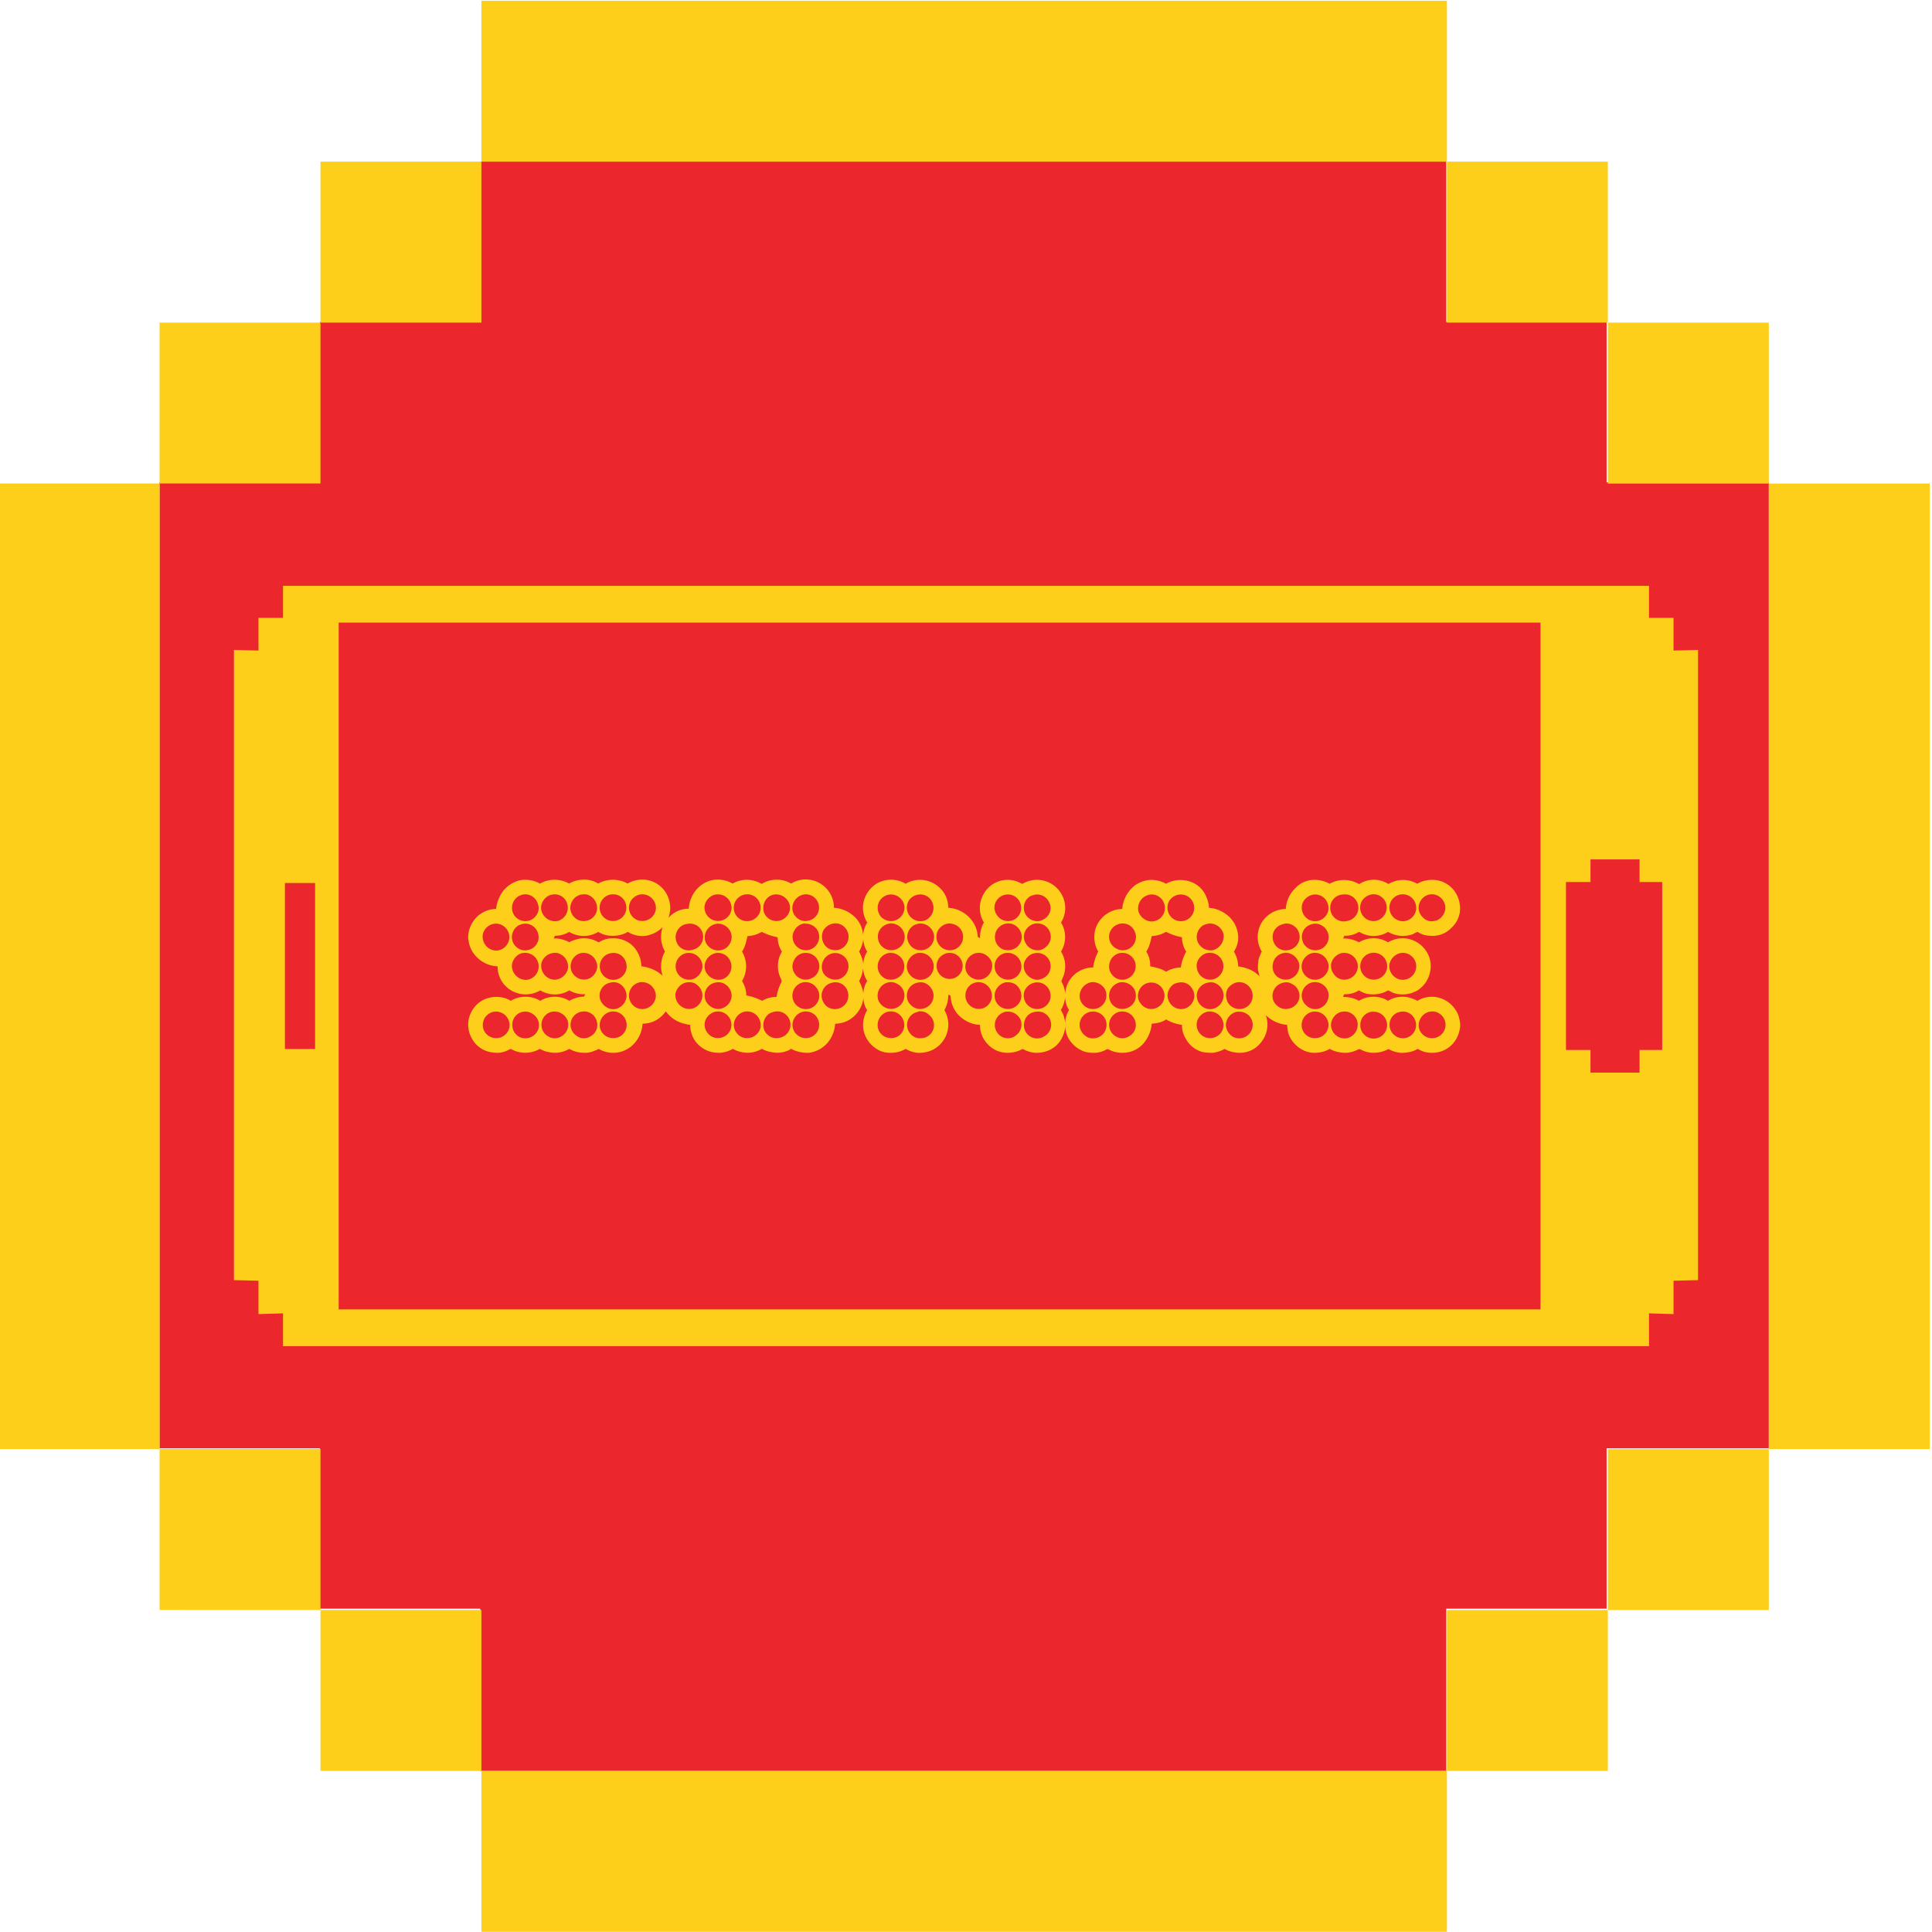
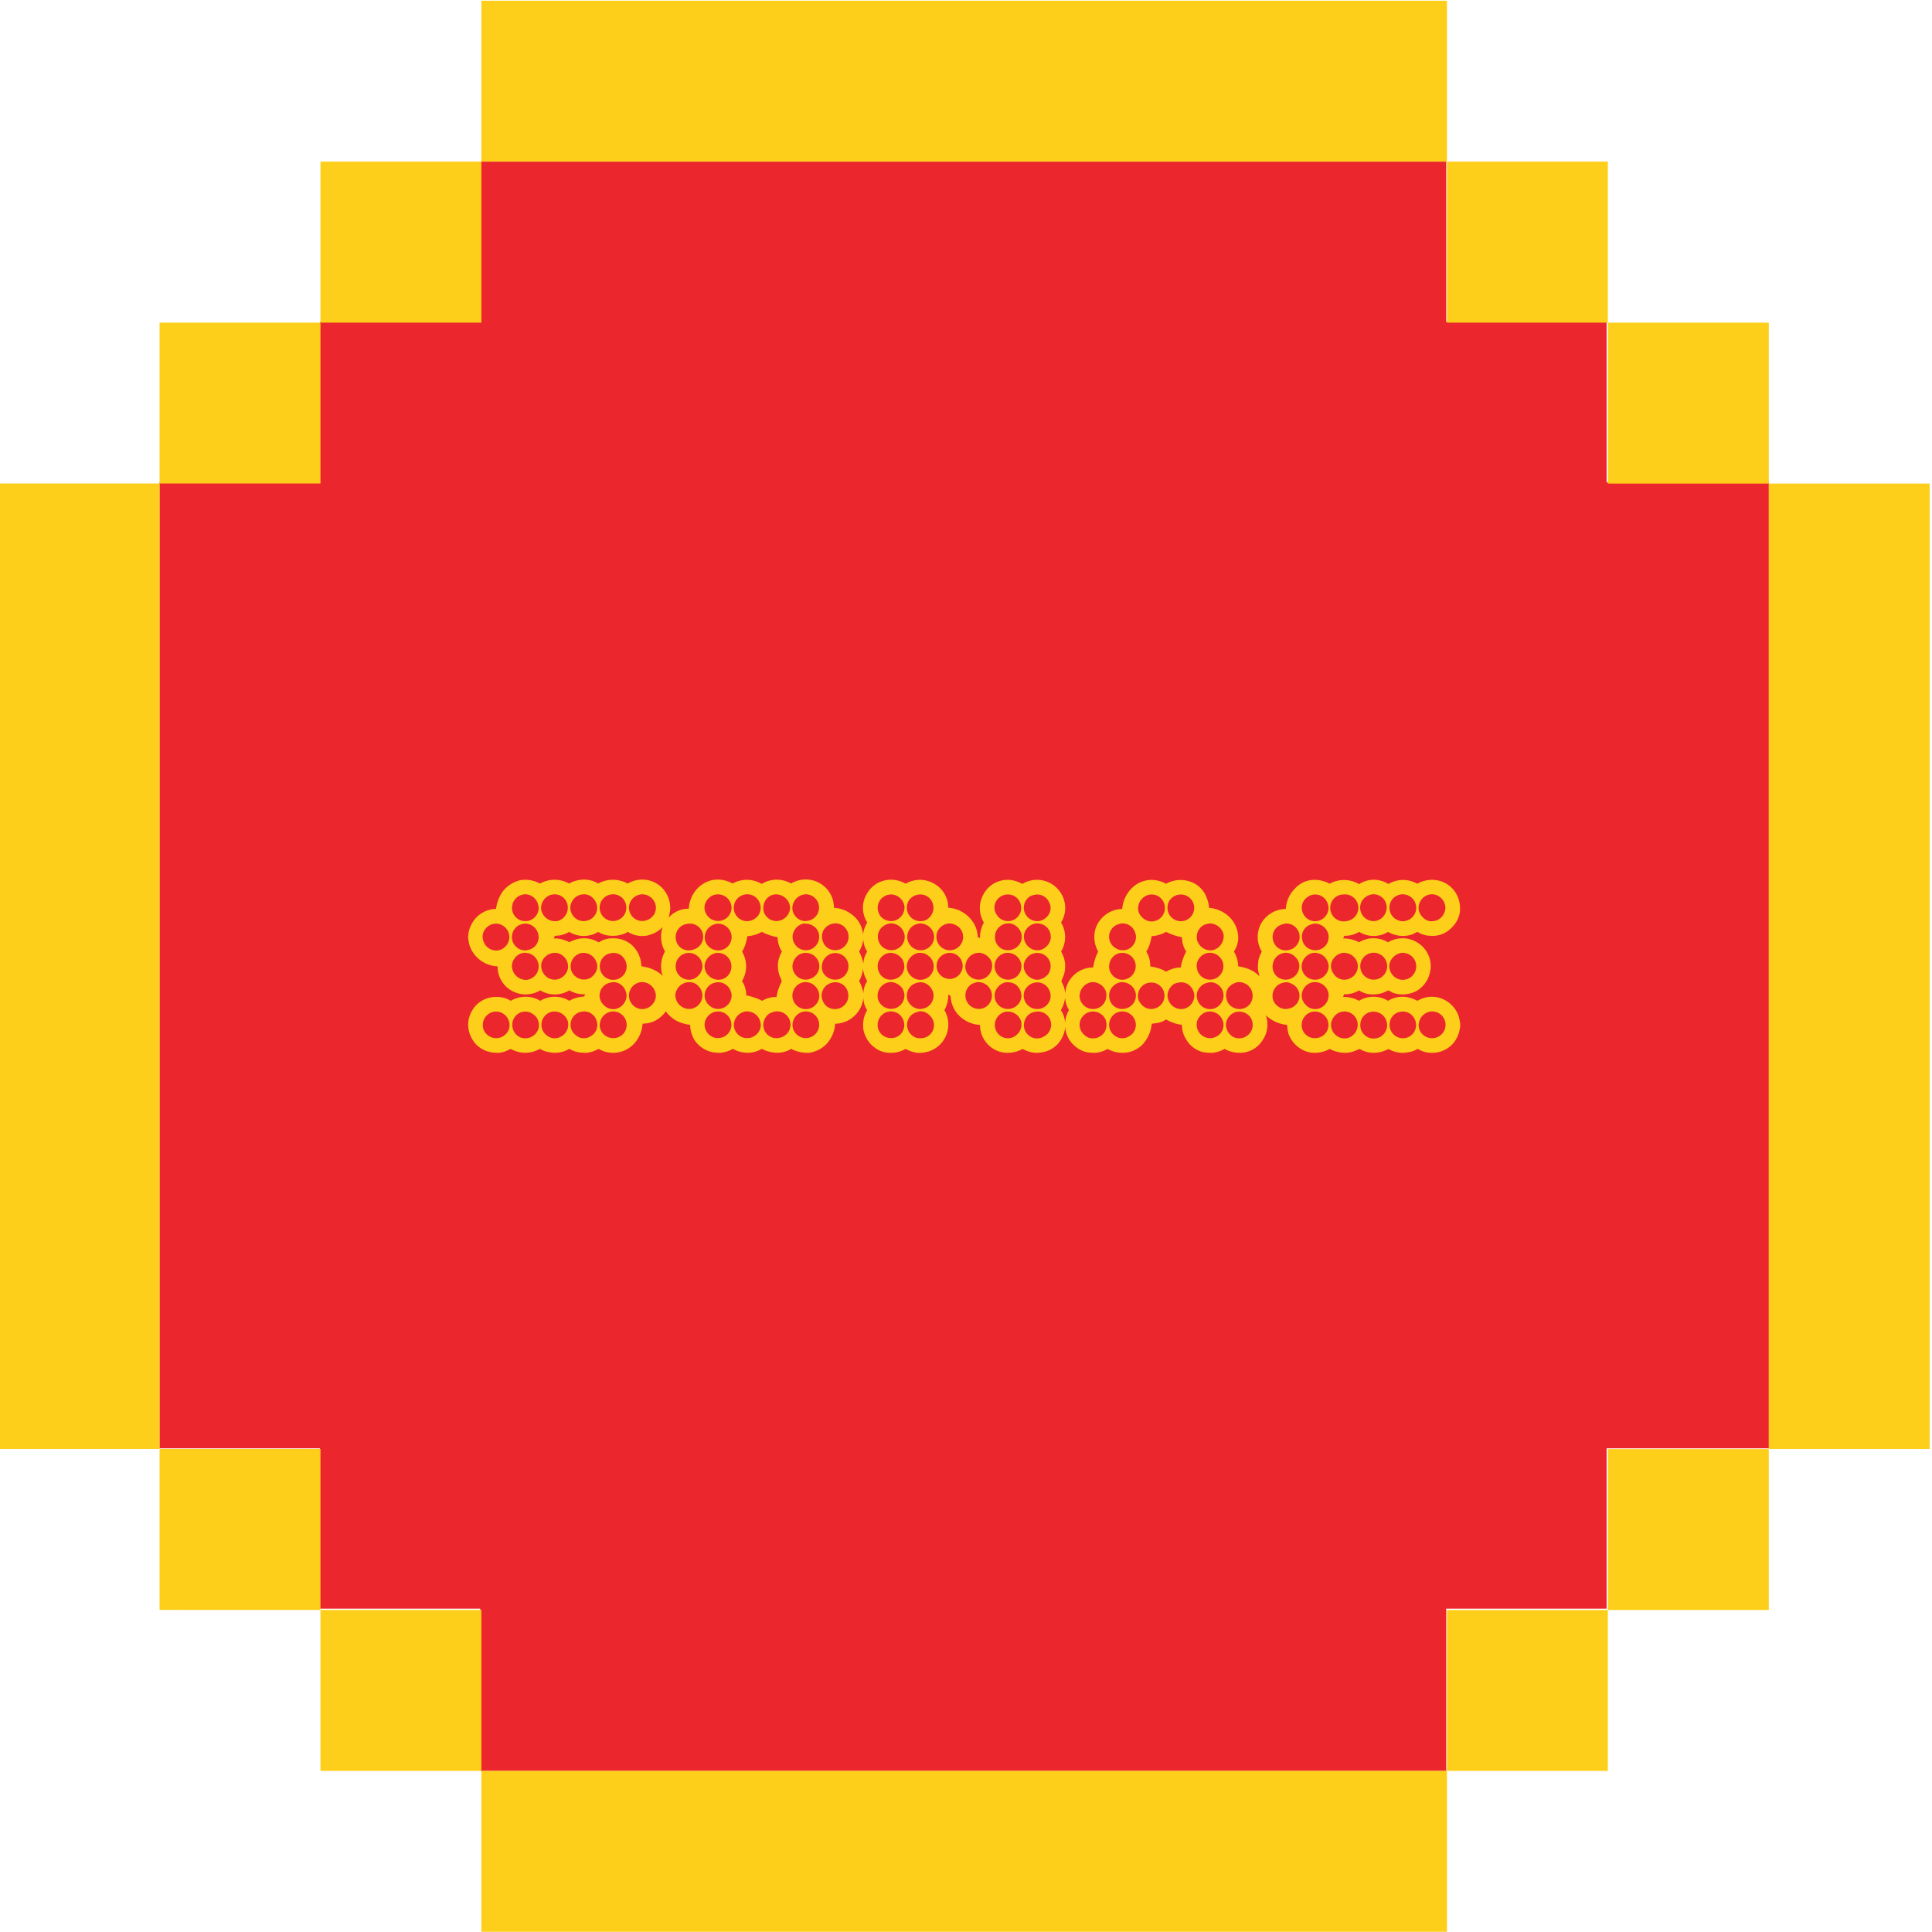
<svg xmlns="http://www.w3.org/2000/svg" viewBox="0 0 1024 1024">
  <g data-name="95">
    <path fill="#eb272d" d="M937.53 255.64L851.53 255.64 851.53 170.64 766.53 170.64 766.53 85.64 254.53 85.64 254.53 170.64 169.53 170.64 169.53 255.64 84.53 255.64 84.53 767.64 169.53 767.64 169.53 852.64 254.53 852.64 254.53 938.64 766.53 938.64 766.53 852.64 851.53 852.64 851.53 767.64 937.53 767.64 937.53 255.64z" />
    <path d="M255.15.38v85.29h511.76V.38H255.15zm511.76 85.29V171h85.29V85.67zm85.3 85.33v85.29h85.29V171zm85.29 85.29V768h85.29V256.26zm0 511.76h-85.29v85.29h85.29V768zm-85.29 85.29h-85.3v85.26h85.29v-85.29zm-85.3 85.26H255.15v85.29h511.76V938.6zm-511.76 0v-85.29h-85.29v85.29zm-85.29-85.29V768H84.57v85.29zM84.57 768V256.26H-.73V768zm0-511.76h85.29V171H84.57v85.29zM169.86 171h85.29V85.67h-85.29V171zm587.88 365.2a7.35 7.35 0 0 0-5.55 5.34 6.72 6.72 0 0 0 2.67 7.4 7.14 7.14 0 0 0 8 .21 7.08 7.08 0 0 0-5.14-12.94m-16.23.21a6.8 6.8 0 0 0-4.93 5.75 7.09 7.09 0 0 0 2.88 6.78 7 7 0 0 0 10.27-9 6.84 6.84 0 0 0-8.22-3.49m-30.2-.21c-3.9.62-6.78 5.14-5.55 8.83a7.16 7.16 0 0 0 8.42 5.14 7.37 7.37 0 0 0 5.34-8.42 7 7 0 0 0-8.22-5.55m-15.61 0a7.16 7.16 0 0 0-5.75 7.6 6.9 6.9 0 0 0 7.4 6.37 7 7 0 0 0 6.78-7.6 7.22 7.22 0 0 0-8.42-6.37m-55.88 0a7.55 7.55 0 0 0-5.14 4.52 7.11 7.11 0 0 0 9.66 8.83 6.87 6.87 0 0 0 3.9-8.22 7.35 7.35 0 0 0-8.42-5.14m-46.43 0a7.11 7.11 0 0 0-1.85 13.15 6.6 6.6 0 0 0 7-.21 6.76 6.76 0 0 0 3.29-7.6 7.19 7.19 0 0 0-8.42-5.34m-15.41 0a7.16 7.16 0 0 0-5.75 7.6A7.72 7.72 0 0 0 577 550a7.31 7.31 0 0 0 8.22-2.67 7.48 7.48 0 0 0 .62-7.19 7.3 7.3 0 0 0-7.81-3.9m-45 0a7.15 7.15 0 0 0-2.88 12.74 6.85 6.85 0 0 0 8.83-.62 7.08 7.08 0 0 0 2.05-7.6 7.46 7.46 0 0 0-8-4.52m-107.44 0a7.27 7.27 0 0 0-5.55 7 7.07 7.07 0 1 0 5.55-7m-15.2 0a10.32 10.32 0 0 0-2.67 1 7.41 7.41 0 0 0-2.67 8.63 7 7 0 0 0 8.42 4.11 7.05 7.05 0 0 0-3.08-13.76m-86.69 0a7.32 7.32 0 0 0-5.75 8.22 7 7 0 0 0 7 5.75 6.8 6.8 0 0 0 6.16-3.29 7.05 7.05 0 0 0 .21-7 7.17 7.17 0 0 0-7.6-3.7m-15.41 0a7 7 0 0 0-3.08 12.53 6.48 6.48 0 0 0 7.6.62 6.81 6.81 0 0 0 3.49-8 6.9 6.9 0 0 0-8-5.14m-15.61 0a7.07 7.07 0 0 0-2.05 13.15 6.42 6.42 0 0 0 6.37.21 7.22 7.22 0 0 0 3.9-8.42 7.5 7.5 0 0 0-8.22-4.93m-16.23.21a6.94 6.94 0 0 0-4.93 7.19 7.07 7.07 0 0 0 4.11 6.16 7.33 7.33 0 0 0 9.66-4.31 6.93 6.93 0 0 0-2.88-8 6.79 6.79 0 0 0-6-1m-14.79-.21a7.21 7.21 0 0 0-4.73 3.29 7.29 7.29 0 0 0-.62 6.16 7.18 7.18 0 0 0 13.56-.62 7.2 7.2 0 0 0-8.22-8.83m460.59 2.88a7.41 7.41 0 0 0-1.23 4.11 6.75 6.75 0 0 0 .82 3.49 7.12 7.12 0 1 0 7-10.48 6.93 6.93 0 0 0-6.57 2.88m-66.77-2.88a7.45 7.45 0 0 0-5.75 6.78 7.78 7.78 0 0 0 3.9 6.57 7.2 7.2 0 0 0 8.83-2.05 7.12 7.12 0 0 0-.21-9 7.53 7.53 0 0 0-6.78-2.26m-106.83 0a6.65 6.65 0 0 0-5.55 4.73 7 7 0 0 0 2.47 8 6.85 6.85 0 0 0 7.6.41 7 7 0 0 0-4.52-13.15m-62 0a7 7 0 0 0-5.75 8.22c.62 3.49 3.9 6.16 7.19 5.75a6.92 6.92 0 0 0 4.44-12.26 6.45 6.45 0 0 0-6-1.85m-15.61 0a7.24 7.24 0 0 0-5.75 7 6.84 6.84 0 0 0 6.57 7 6.68 6.68 0 0 0 6.57-3.29 7 7 0 0 0 .41-6.37 7.06 7.06 0 0 0-7.81-4.31m-76.22 0a7.46 7.46 0 0 0-5.75 7c0 3.9 3.49 7.4 7.4 7 4.11 0 7.6-4.11 6.78-8a7.24 7.24 0 0 0-8.42-6m-15.41 0a7.73 7.73 0 0 0-4.73 3.29 6.64 6.64 0 0 0-.82 5.55c.82 2.88 3.7 5.34 6.78 5.14a7 7 0 0 0 5.34-11.71 7.15 7.15 0 0 0-6.57-2.26m183-.82a14.07 14.07 0 0 1 2.26 7 14.47 14.47 0 0 1 2.05-7 13.73 13.73 0 0 1-2.05-6.78 16.57 16.57 0 0 1-2.26 6.78m46-14.38a7 7 0 0 0-4.93 5.14 6.37 6.37 0 0 0 1.44 6 6.78 6.78 0 0 0 8.63 1.85 7 7 0 0 0-5.03-12.98m87.52-.41a7.22 7.22 0 0 0-5.55 4.73 6.76 6.76 0 0 0 1.85 7.4 6.68 6.68 0 0 0 7.4 1.64 7.46 7.46 0 0 0 4.52-8 7.32 7.32 0 0 0-8.22-5.75m-15.61.21a7.16 7.16 0 0 0-5.75 8.22c.62 3.7 4.73 6.57 8.42 5.55a6.91 6.91 0 0 0 1.64-13.15 5.3 5.3 0 0 0-4.31-.62m-24.45-.21a8.47 8.47 0 0 0-4.93 3.08 7.11 7.11 0 0 0-.82 5.75 6.49 6.49 0 0 0 3.9 4.73 7.09 7.09 0 0 0 8.83-2.47 7.49 7.49 0 0 0 .62-6.57 7.19 7.19 0 0 0-7.6-4.52m-15.61.21c-3.9.62-6.78 4.73-5.75 8.42a7.08 7.08 0 0 0 8 5.55 7.4 7.4 0 0 0 6-6.57 7.12 7.12 0 0 0-3.7-6.78 5.9 5.9 0 0 0-4.52-.62m-15.61 0a9.26 9.26 0 0 0-2.26.62c-2.67 1.64-4.31 5.14-3.29 8a7.19 7.19 0 0 0 7.81 5.34 7.1 7.1 0 0 0 5.75-4.93c1-2.67-.21-5.75-2.26-7.6a6.54 6.54 0 0 0-5.75-1.44m-30.82-.21a7.75 7.75 0 0 0-5.34 4.11 7.48 7.48 0 0 0 .62 7.19 7 7 0 0 0 8 2.47 7 7 0 0 0 1.44-12.74 7.64 7.64 0 0 0-4.73-1m-15.61 0a7.52 7.52 0 0 0-6 7.6 7.1 7.1 0 0 0 14.18-.62c.21-4.31-4.11-7.6-8.22-7m-29.79.21a7.51 7.51 0 0 0-5.34 4.31 7.16 7.16 0 0 0 12.74 6.37 6.83 6.83 0 0 0 .41-6.57 6.93 6.93 0 0 0-7.81-4.11m-15.2-.21c-3.49.62-6.37 4.11-6 7.6a7 7 0 0 0 6.78 6.57 7.21 7.21 0 0 0 7.4-6.57 7.72 7.72 0 0 0-3.29-6.57 8.27 8.27 0 0 0-4.93-1m-15.61 0a10.32 10.32 0 0 0-2.67 1 7.16 7.16 0 0 0 5.55 12.94 7.06 7.06 0 0 0 5.14-8.42 7.25 7.25 0 0 0-8-5.55m-31.23.21a7 7 0 0 0-5.55 8.22c.62 3.7 4.73 6.57 8.42 5.55a7 7 0 0 0 5.55-7.81 7.7 7.7 0 0 0-4.11-5.55 6.31 6.31 0 0 0-4.31-.41m-15.2-.21a7.29 7.29 0 0 0-5.55 9.66 7.34 7.34 0 0 0 8.22 4.31 7.1 7.1 0 0 0 5.55-7.4 6.89 6.89 0 0 0-3.9-5.75 6.33 6.33 0 0 0-4.31-.82m-29.79.21a6.82 6.82 0 0 0-5.35 4.28c-1.23 2.67-.21 6 1.85 8a7.12 7.12 0 0 0 11.5-7.4 6.77 6.77 0 0 0-8-4.93m-15.2-.21a7.27 7.27 0 0 0-6.16 7 7.11 7.11 0 0 0 4.52 6.78 7 7 0 0 0 8.22-2.26 6.84 6.84 0 0 0-.21-8.83 7.07 7.07 0 0 0-6.37-2.67m-47 .21a7 7 0 0 0-5.55 8.22c.82 3.7 4.73 6.57 8.63 5.55a7.22 7.22 0 0 0 5.55-6.78 7.43 7.43 0 0 0-3.49-6.16 6.61 6.61 0 0 0-5.14-.82m-18.49 1.44a7.89 7.89 0 0 0-2.67 4.52 7.36 7.36 0 0 0 4.93 7.6 6.79 6.79 0 0 0 7-1.44 7.15 7.15 0 0 0 2.26-6.57 7.69 7.69 0 0 0-3.9-5.14 7.29 7.29 0 0 0-7.6 1m-21.16-1.64a7.18 7.18 0 0 0-.21 14.18 7.16 7.16 0 0 0 7-3.08 6.49 6.49 0 0 0 .82-6.37 7.35 7.35 0 0 0-7.6-4.73m-15.82.21a7 7 0 0 0-5.81 8.22c.82 3.7 4.73 6.57 8.42 5.75a7.43 7.43 0 0 0 5.75-6.57 7.5 7.5 0 0 0-3.7-6.78 6.29 6.29 0 0 0-4.73-.62m133.74-7.6a15.38 15.38 0 0 1-2.05 6.78 19.24 19.24 0 0 1 2.26 6.57 13 13 0 0 1 2.05-6.57 15.62 15.62 0 0 1-2.26-6.78m284.74-8a7.71 7.71 0 0 0-5.75 6.16 7.35 7.35 0 0 0 5.55 7.81 7.15 7.15 0 1 0 .21-14m-18.28 1.23a7.2 7.2 0 0 0-2.88 5.75 7.13 7.13 0 1 0 2.88-5.75m-12.74-1.23a7.6 7.6 0 0 0-5.55 5.55 7 7 0 0 0 1.23 5.34 6.65 6.65 0 0 0 7.81 2.88 7.09 7.09 0 0 0 4.93-8.22 7.33 7.33 0 0 0-8.42-5.55m-15.61 0a7.48 7.48 0 0 0-5.55 6.16 7.08 7.08 0 0 0 12.53 5.34 6.56 6.56 0 0 0 1-7.4 7.31 7.31 0 0 0-8-4.11m-15.2 0a7 7 0 0 0-5.55 5.34 7 7 0 0 0 2.47 7.4 7.24 7.24 0 0 0 11.3-7.4c-1-3.49-4.73-6.16-8.22-5.34m-40.47 0c-3.7.82-6.37 4.73-5.34 8.42a7 7 0 0 0 8.22 5.55 7.12 7.12 0 0 0 5.55-8.63 7.19 7.19 0 0 0-8.42-5.34m-46.22 0a7 7 0 0 0-5.55 5.55 6.58 6.58 0 0 0 1.23 5.75 6.82 6.82 0 0 0 7.81 2.47 7.27 7.27 0 0 0 4.73-8.22 7.12 7.12 0 0 0-8.22-5.55m-44.58 0a6.87 6.87 0 0 0-5.14 3.08 6.48 6.48 0 0 0-1 5.75 7.73 7.73 0 0 0 6.57 5.34 7.89 7.89 0 0 0 6.16-3.08 7.39 7.39 0 0 0 .82-6.57 7 7 0 0 0-7.4-4.52m-16.23 0a7.13 7.13 0 1 0 7 11.5 7 7 0 0 0 1-7.19 7.32 7.32 0 0 0-8-4.31m-15.41 0a7.23 7.23 0 0 0-5.34 4.93 6.63 6.63 0 0 0 .82 6.16 7.22 7.22 0 0 0 8 2.67 7.41 7.41 0 0 0 4.73-9c-1.23-3.29-4.93-5.55-8.22-4.73m-15.41 0a8.08 8.08 0 0 0-3.49 1.85 6.91 6.91 0 1 0 3.49-1.85m-15.82 0a7.68 7.68 0 0 0-5.34 5.55 6.88 6.88 0 0 0 1.64 6.16 7.09 7.09 0 0 0 12.12-6.78 7.32 7.32 0 0 0-8.42-4.93m-15.41 0a7.23 7.23 0 0 0-1.44 13.56 7.54 7.54 0 0 0 8.63-2.26 7.13 7.13 0 0 0 .82-7 7.32 7.32 0 0 0-8-4.31m-28.76 0a7.3 7.3 0 0 0-5.55 10.68 7.5 7.5 0 0 0 8.42 3.08 7.27 7.27 0 0 0 4.73-8.22 7.13 7.13 0 0 0-7.6-5.55m-16.23 0a6.8 6.8 0 0 0-4.93 3.9 6.62 6.62 0 0 0 .41 7 6.86 6.86 0 0 0 8.83 2.47 7 7 0 0 0 3.9-8.42 7.21 7.21 0 0 0-8.22-4.93m-46.43 0a7.5 7.5 0 0 0-5.75 5.75 6.66 6.66 0 0 0 1.64 5.75 7.25 7.25 0 0 0 8.42 2.05 7.14 7.14 0 0 0 3.7-8.63 7.06 7.06 0 0 0-8-4.93m-21.16 8a6.94 6.94 0 0 0 1.85 3.9 7.14 7.14 0 0 0 7.4 1.85c3.29-1.23 5.55-4.93 4.73-8.22a7.29 7.29 0 0 0-8.22-5.55 7.11 7.11 0 0 0-5.75 8m-33.9-8a7 7 0 0 0-6.37 7 7.12 7.12 0 0 0 14.18 1 7.46 7.46 0 0 0-2.88-6.78 6.89 6.89 0 0 0-4.93-1.23m-16.23 0a7.14 7.14 0 0 0-5.34 5.14 6.85 6.85 0 0 0 2.47 7.4 7 7 0 0 0 7.4.82c3.08-1.64 4.93-5.55 3.49-8.63a7.24 7.24 0 0 0-8-4.73m-21 4.93a7.46 7.46 0 0 0 4.73 8.83 6.88 6.88 0 0 0 6.78-1.44 7.1 7.1 0 0 0 2.47-4.31 7.44 7.44 0 0 0-5.55-8 7.53 7.53 0 0 0-8.42 4.93m-10.27-4.93c-3.49.82-6.16 4.73-5.34 8.22a7.52 7.52 0 0 0 7.6 6 7.19 7.19 0 1 0-2.26-14.18m178.52-.82a19.24 19.24 0 0 1 2.26 6.57 13 13 0 0 1 2.05-6.57 12.42 12.42 0 0 1-2.05-6.57 17.86 17.86 0 0 1-2.26 6.57m155.11-8.22c-.62 2.88-1.23 5.75-2.88 8.22a13.53 13.53 0 0 1 2.05 7.81c3.08.62 6 1.23 8.42 2.88a15.57 15.57 0 0 1 7.81-2.26 25.62 25.62 0 0 1 2.88-8.42 14.3 14.3 0 0 1-2.26-7.6 31.44 31.44 0 0 1-8.42-2.88 16.38 16.38 0 0 1-7.6 2.26m-214.27 0c-.62 2.88-1.23 5.75-2.88 8.22a15.2 15.2 0 0 1 0 15.61 14.3 14.3 0 0 1 2.26 7.6 31.44 31.44 0 0 1 8.42 2.88 14.1 14.1 0 0 1 7.6-2.05 26.31 26.31 0 0 1 2.67-8c.21-.41-.21-1-.21-1.44a14.77 14.77 0 0 1 .41-14.59 14.3 14.3 0 0 1-2.26-7.6 31.44 31.44 0 0 1-8.42-2.88 16.38 16.38 0 0 1-7.6 2.26m-52.59-.41a14.38 14.38 0 0 1-10.48-1.64c-.41-.41-.82 0-1 .21a16 16 0 0 1-8.22 1.64 13.12 13.12 0 0 1-6.78-2.05 14.83 14.83 0 0 1-15.41 0 14.1 14.1 0 0 1-7.6 2.05 10 10 0 0 1-.62 1.44 14.58 14.58 0 0 1 6 1 11 11 0 0 1 2.26 1 17.31 17.31 0 0 1 2.88-1.23 14.69 14.69 0 0 1 12.12 1c.21 0 .62.41.82.21a12.74 12.74 0 0 1 7.19-2.05 14.69 14.69 0 0 1 9.86 3.29 15.62 15.62 0 0 1 5.34 11.5c4.11.62 8.22 2.05 11.3 5.14a15.92 15.92 0 0 1 1.23-12.94 15.84 15.84 0 0 1-1.23-12.94 15.68 15.68 0 0 1-7.6 4.31m353.15-6.16a11.78 11.78 0 0 0-2.88.82 6.78 6.78 0 0 0-3.49 8.42c.82 3.29 4.73 5.55 8.22 4.73a7 7 0 0 0 5.55-7.6 7.32 7.32 0 0 0-7.4-6.37m-15.61 0a13.29 13.29 0 0 0-2.67.82 6.88 6.88 0 0 0-3.49 8.83 6.81 6.81 0 0 0 8.22 4.31 7.09 7.09 0 0 0-2.05-14m-40.27 0a10.15 10.15 0 0 0-3.29 1 7.33 7.33 0 0 0-3.08 8 7.43 7.43 0 0 0 8.22 5.14 7.66 7.66 0 0 0 5.75-8.42 7.55 7.55 0 0 0-7.6-5.75m-47.46.21a7 7 0 0 0-5.55 7.81 7.11 7.11 0 0 0 3.9 5.34 6.82 6.82 0 0 0 7.81-.82 7.23 7.23 0 0 0 2.47-6 10.17 10.17 0 0 0-.82-2.67 6.91 6.91 0 0 0-7.81-3.7m-44.17-.21a7.28 7.28 0 0 0-5.14 2.88 6.66 6.66 0 0 0-.82 7 7.19 7.19 0 0 0 7.6 4.31c3.49-.62 6.37-4.11 6-7.6a7.11 7.11 0 0 0-7.6-6.57m-15.41 0a7.13 7.13 0 0 0-6.57 7 7 7 0 0 0 3.9 6.57 7.51 7.51 0 0 0 6 0 6.94 6.94 0 0 0 4.31-6.78c-.21-3.9-3.9-7.19-7.6-6.78m-31 0a7.51 7.51 0 0 0-5.55 3.29 7.16 7.16 0 0 0-.41 6.78 7.06 7.06 0 1 0 11.09-8.22 7.89 7.89 0 0 0-5.14-1.85m-15.41 0a11.78 11.78 0 0 0-2.88.82 7.11 7.11 0 1 0 10.27 4.73 7.47 7.47 0 0 0-7.4-5.55m-15.61 0a7.43 7.43 0 0 0-6 4.11 7.14 7.14 0 0 0 10.27 9 7 7 0 0 0 3.29-6.78 7.38 7.38 0 0 0-7.6-6.37m-29.58 0a7.76 7.76 0 0 0-5.75 3.49 7.41 7.41 0 0 0-.21 6.57 6.34 6.34 0 0 0 3.9 3.7 7 7 0 0 0 8-2.26 7.1 7.1 0 0 0 0-8.83 6.84 6.84 0 0 0-6-2.67m-15.61 0a7.08 7.08 0 0 0-5.55 3.7 6.59 6.59 0 0 0-.41 6.16 7 7 0 0 0 8.42 4.11 7.15 7.15 0 0 0 4.92-8.48c-.62-3.29-4.11-5.55-7.4-5.34m-46.43 0a9.26 9.26 0 0 0-2.26.62 7.31 7.31 0 0 0-4.31 7.81 7.22 7.22 0 0 0 6.57 5.75 7 7 0 0 0 6.37-3.08 7 7 0 0 0 .82-6.37 7.36 7.36 0 0 0-7.19-4.73m-16.23.21c-3.7.41-6.37 4.31-5.75 8a7.64 7.64 0 0 0 1.85 3.9 7.06 7.06 0 0 0 7.4 1.64 7 7 0 0 0-3.49-13.56m-85.95-.19a8.8 8.8 0 0 0-3.29 1 7.22 7.22 0 0 0-3.08 8.22c1 3.29 4.73 5.75 8.22 4.73a6.87 6.87 0 0 0 5.55-7.81 7.15 7.15 0 0 0-7.4-6.16m-15.41 0a7.3 7.3 0 0 0-5.55 3.08 6.55 6.55 0 0 0-.82 6.16 7.13 7.13 0 0 0 8 4.93 7.32 7.32 0 0 0 5.75-7.4 7.24 7.24 0 0 0-7.4-6.78m490.17-11.71a6.84 6.84 0 0 0 1.23 8.22 6.43 6.43 0 0 0 4.52 2.26 13.87 13.87 0 0 0 2.88-.41 7.62 7.62 0 0 0 4.73-6.78 7.46 7.46 0 0 0-5.75-7 7 7 0 0 0-7.6 3.7m-10.48-3.7a7 7 0 0 0-5.75 5.75 7.36 7.36 0 0 0 2.05 6.37 7.61 7.61 0 0 0 5.34 2.05 10.83 10.83 0 0 0 2.47-.62 7.14 7.14 0 0 0-4.11-13.56m-15.41 0a7.63 7.63 0 0 0-4.93 3.29 7.12 7.12 0 0 0 7.4 10.68 7.23 7.23 0 0 0 5.55-6 6.9 6.9 0 0 0-3.49-7.19 6.68 6.68 0 0 0-4.52-.82m-15.2 0a10.83 10.83 0 0 0-2.47.62 7.17 7.17 0 0 0 4.8 13.45 7.08 7.08 0 0 0-2.26-14m-15.41 0a7.46 7.46 0 0 0-3.49 1.44 6.78 6.78 0 0 0-2.26 8.42 7 7 0 0 0 8 4.11c3.7-.82 6.37-4.73 5.34-8.42a7 7 0 0 0-7.6-5.55m-71.29 0a7.53 7.53 0 0 0-5.14 3.08 7.34 7.34 0 0 0-.21 7.4 7.08 7.08 0 1 0 5.32-10.45m-15.61 0a7.49 7.49 0 0 0-5.34 3.9 7.38 7.38 0 0 0-.62 5.14c1 3.08 4.31 5.55 7.6 5.14a7.12 7.12 0 0 0 5.75-10.07 6.92 6.92 0 0 0-7.4-4.11m-60.6 0a13.29 13.29 0 0 0-2.67.82 7.14 7.14 0 0 0 4.93 13.15 7.73 7.73 0 0 0 4.73-3.29 6.41 6.41 0 0 0 .41-6.37 7 7 0 0 0-7.4-4.31m-15.61 0a7.21 7.21 0 0 0-5.75 4.73 6.58 6.58 0 0 0 .62 5.55 7.07 7.07 0 0 0 8.22 3.49 7 7 0 0 0 4.73-8.63 7 7 0 0 0-7.81-5.14m-46.43 0a7.39 7.39 0 0 0-4.73 2.67 7.2 7.2 0 0 0 7.19 11.3c3.7-.62 6.37-4.93 5.34-8.63a6.89 6.89 0 0 0-7.81-5.34m-15.2 0a5.83 5.83 0 0 0-2.67.82 7 7 0 0 0-3.08 9c1 2.88 4.52 4.73 7.81 4.11a7.28 7.28 0 0 0 5.75-8 7.35 7.35 0 0 0-7.81-6m-45.4 0a7.38 7.38 0 0 0-6.16 7.6c.21 3.9 4.11 7.19 8 6.37a7 7 0 0 0-1.85-14m-15.41 0a6.67 6.67 0 0 0-4.52 2.47 7.66 7.66 0 0 0-1.23 7.19 7.08 7.08 0 0 0 8 4.31 7.45 7.45 0 0 0 5.75-6.16 6.91 6.91 0 0 0-2.26-5.75 7.42 7.42 0 0 0-5.75-2.05m-16.64.21a7.13 7.13 0 0 0 .21 13.76 7.32 7.32 0 0 0 8-3.49 7 7 0 0 0-.21-7.19 7 7 0 0 0-8-3.08m-14.38-.21c-3.9.41-7 4.52-6.16 8.22a7.16 7.16 0 0 0 8.22 5.75 7.08 7.08 0 0 0 6-7.19 7.25 7.25 0 0 0-8-6.78m-40.27 0a7.18 7.18 0 0 0-2.67 1 7 7 0 0 0-3.08 8.22 7 7 0 0 0 8 4.73 7.43 7.43 0 0 0 5.14-3.7 7 7 0 0 0 0-6.37 7.33 7.33 0 0 0-7.4-3.9m-15.41 0a7.08 7.08 0 1 0 7.81 5.75 7 7 0 0 0-7.81-5.75m-15.41 0a7 7 0 0 0-5.55 3.9 6.76 6.76 0 0 0-.21 6 7 7 0 0 0 8.63 3.9 6.91 6.91 0 0 0 4.73-8.42c-.82-3.29-4.11-6-7.6-5.34m-15.61 0c-4.11.41-7.19 4.93-6 8.83a7.43 7.43 0 0 0 8.83 5.14 7.32 7.32 0 0 0 4.93-8.42 6.92 6.92 0 0 0-7.81-5.55m-16.43.21a6.93 6.93 0 0 0-4.11 3.08 7.24 7.24 0 0 0 0 7.6 7.11 7.11 0 0 0 8.22 2.88c3.29-1 5.75-4.93 4.52-8.42-.82-3.7-4.93-6.37-8.63-5.14m9.66-6a15.82 15.82 0 0 1 15.41 0c4.73-2.67 10.89-2.88 15.41 0a16.21 16.21 0 0 1 15.61 0 15.57 15.57 0 0 1 10.48-1.85 14.5 14.5 0 0 1 9 5.55 15.58 15.58 0 0 1 3.08 10.27 29.09 29.09 0 0 1-.82 4.11 14 14 0 0 1 10.68-4.73 17 17 0 0 1 4.73-10.89 15.43 15.43 0 0 1 7.81-4.31 15.93 15.93 0 0 1 10.68 1.85 15.3 15.3 0 0 1 15.41.21 15.21 15.21 0 0 1 15.61-.21A14.94 14.94 0 0 1 442 481.14a17.53 17.53 0 0 1 11.3 5.14 14.21 14.21 0 0 1 4.11 9.24 15.71 15.71 0 0 1 2.26-6.57 14.58 14.58 0 0 1-2.05-10.48 15.79 15.79 0 0 1 6.57-9.86 15.12 15.12 0 0 1 15.81-.21 15 15 0 0 1 16.43.82 14.43 14.43 0 0 1 6.16 11.92 16.79 16.79 0 0 1 12.53 6.78 14.73 14.73 0 0 1 3.08 8.63c.41.21.82.62 1.23.62a16.28 16.28 0 0 1 2.05-8.22 14.77 14.77 0 0 1-.41-14.59 14.52 14.52 0 0 1 19.31-6.57c.62.21 1 .62 1.64.62A14.94 14.94 0 0 1 563.6 476a14.48 14.48 0 0 1-1.23 12.94 14.83 14.83 0 0 1 0 15.41 15 15 0 0 1 1.44 12.53l-1.24 3.12a3.47 3.47 0 0 0 .41 1 15.24 15.24 0 0 1 1.64 5.75 14.47 14.47 0 0 1 3.49-8.83 15 15 0 0 1 11.3-5.14 25.19 25.19 0 0 1 2.67-8.42 15.51 15.51 0 0 1-1.44-12.12 15.3 15.3 0 0 1 7.6-8.83 14.82 14.82 0 0 1 6.57-1.64 17.51 17.51 0 0 1 5.55-11.5 15.05 15.05 0 0 1 10.07-3.9 16.17 16.17 0 0 1 7.6 2.05 15.69 15.69 0 0 1 12.53-1.23 14 14 0 0 1 9 8.63 15.61 15.61 0 0 1 1.23 5.34 17.49 17.49 0 0 1 11.09 5.14 15.45 15.45 0 0 1 4.37 11.7 14 14 0 0 1-2.26 6.37 15.57 15.57 0 0 1 2.26 7.81c4.11.62 8.42 2.05 11.3 5.34-.21-1.23-.62-2.47-.82-3.7a25.24 25.24 0 0 1 .41-5.55 22.26 22.26 0 0 1 1.64-3.9 14.92 14.92 0 0 1-.62-14.38 15.18 15.18 0 0 1 13.35-8.22 16.45 16.45 0 0 1 4.73-10.68 13.76 13.76 0 0 1 10.89-4.73 16.17 16.17 0 0 1 7.6 2.05 15.69 15.69 0 0 1 15.61.21 14.29 14.29 0 0 1 14.59-.62c.41.21.82.62 1.23.41a15 15 0 0 1 15 0 15.92 15.92 0 0 1 12.94-1.23 14.76 14.76 0 0 1 9 9.45 16.21 16.21 0 0 1 .62 7 14.26 14.26 0 0 1-4.52 8.22 13.7 13.7 0 0 1-11.3 4.11 12.42 12.42 0 0 1-6.57-2.05 13.81 13.81 0 0 0-2.47 1.23 15.55 15.55 0 0 1-13.15-1.23 14.55 14.55 0 0 1-14.18.62l-1.23-.62a13.53 13.53 0 0 1-7.81 2.05 10 10 0 0 1-.62 1.44 17 17 0 0 1 8.42 2.05 14.83 14.83 0 0 1 15.41 0 14.83 14.83 0 0 1 10.68-1.85 15.17 15.17 0 0 1 9.45 6.37 14.24 14.24 0 0 1 2.05 11.5 14.92 14.92 0 0 1-6.57 9.45 15.62 15.62 0 0 1-13.15 1.23 13.81 13.81 0 0 0-2.47-1.23 14.54 14.54 0 0 1-6.37 2.05 17.84 17.84 0 0 1-4.73-.21 13.7 13.7 0 0 1-4.31-1.85 13.53 13.53 0 0 1-7.81 2.05 10 10 0 0 0-.62 1.44 17 17 0 0 1 8.42 2.05 14.83 14.83 0 0 1 15.41 0 14.83 14.83 0 0 1 10.68-1.85 24.09 24.09 0 0 1 4.93 1.85 14.47 14.47 0 0 1 10.48-1.85 15.3 15.3 0 0 1 11.3 9.86c.62 2.26 1.23 4.73.62 7a15.48 15.48 0 0 1-3.9 8A14.58 14.58 0 0 1 759 558a13.25 13.25 0 0 1-6.78-1.64c-.41-.21-.82-.62-1.23-.21a12.72 12.72 0 0 1-3.9 1.44 18.39 18.39 0 0 1-4.73.41 15.41 15.41 0 0 1-6.16-1.85.9.9 0 0 0-1 .21 16.59 16.59 0 0 1-7 1.64 13.88 13.88 0 0 1-7.19-1.85c-.41 0-.82-.21-1 0a16.47 16.47 0 0 1-6.16 1.85 16.85 16.85 0 0 1-4.52-.41 14 14 0 0 1-4.11-1.44c-.41-.41-.82 0-1.23.21a15.89 15.89 0 0 1-7 1.64c-6.37.21-12.33-4.52-14.18-10.48a31.16 31.16 0 0 1-.62-4.31 18.61 18.61 0 0 1-11.3-5.14 14.62 14.62 0 0 1-1.89 13.54 14.09 14.09 0 0 1-12.34 6.39 16.17 16.17 0 0 1-7.6-2.05 16.81 16.81 0 0 1-6.16 2.05 25.24 25.24 0 0 1-5.55-.41 14.3 14.3 0 0 1-8.83-7 13.41 13.41 0 0 1-2.05-7.4 21.64 21.64 0 0 1-8.42-2.88c-2.26 1.64-4.93 2.05-7.6 2.26a18.61 18.61 0 0 1-5.14 11.3 14.73 14.73 0 0 1-10.48 4.13 15.2 15.2 0 0 1-7.4-1.85c-.21-.21-.62 0-.82 0a14.56 14.56 0 0 1-5.75 1.85 22.55 22.55 0 0 1-5.34-.41c-6-1.64-10.89-7.4-10.89-13.56a16.11 16.11 0 0 1-4.31 9.66 14.61 14.61 0 0 1-7.19 3.9 16.85 16.85 0 0 1-4.52.41 15.41 15.41 0 0 1-6.16-1.85 1.36 1.36 0 0 0-1.23.21 15.89 15.89 0 0 1-7 1.64 14.14 14.14 0 0 1-10.68-4.52 14.44 14.44 0 0 1-4.11-10.27 16.39 16.39 0 0 1-7.6-2.26 15.58 15.58 0 0 1-8-13.15l-1.23-.62a16.28 16.28 0 0 1-2.05 8.22 15 15 0 0 1-8 21.78 17.55 17.55 0 0 1-6.57.82 16.07 16.07 0 0 1-5.55-1.85c-.62-.41-1 .21-1.64.41a14.61 14.61 0 0 1-6.57 1.44 13 13 0 0 1-8.22-2.47 15.24 15.24 0 0 1-6.37-9.86 15.66 15.66 0 0 1 1.64-9.66c.21-.21.41-.62.21-.82a12 12 0 0 1-1.85-6.37 15.42 15.42 0 0 1-5.75 10.48 14.93 14.93 0 0 1-9.24 3.29 17.29 17.29 0 0 1-4.52 10.68 16.07 16.07 0 0 1-9.24 4.73 18.32 18.32 0 0 1-5.75-.62 13.76 13.76 0 0 1-3.7-1.44c-.62 0-1 .62-1.64.82a14.11 14.11 0 0 1-8.22 1 16.15 16.15 0 0 1-5.34-1.64c-.41-.41-.82 0-1.23.21a14.54 14.54 0 0 1-9.24 1.44 15.5 15.5 0 0 1-4.93-1.64.62.62 0 0 0-.82 0 15.5 15.5 0 0 1-6 1.85 20 20 0 0 1-4.93-.41 15.11 15.11 0 0 1-9-6.37 15.73 15.73 0 0 1-2.26-8 16.38 16.38 0 0 1-3.08-.62 16.65 16.65 0 0 1-9.86-6.57 15 15 0 0 1-8.83 6.16 20.24 20.24 0 0 1-3.49.41 17.06 17.06 0 0 1-3.7 9.66 15.09 15.09 0 0 1-19.52 3.7c-2.47 1.23-5.14 2.26-7.81 2.05a15.78 15.78 0 0 1-7.4-1.85c-.62-.41-1 .21-1.64.41a14.4 14.4 0 0 1-8.83 1.23 15 15 0 0 1-5.14-1.64c-.21-.21-.41-.21-.82 0a15.31 15.31 0 0 1-14.59 0c-.41-.21-.62 0-1 0a13.65 13.65 0 0 1-5.55 1.85 20 20 0 0 1-4.93-.41 14.17 14.17 0 0 1-9.66-7.4 15 15 0 0 1-1.64-9.45 15.65 15.65 0 0 1 4.73-8.63 14.87 14.87 0 0 1 10.07-3.7 14.1 14.1 0 0 1 7.6 2.05 15.2 15.2 0 0 1 15.61 0 14.84 14.84 0 0 1 15.41 0 17.2 17.2 0 0 1 7.81-2.26l.62-1.23a15.11 15.11 0 0 1-8.42-2.05 14.84 14.84 0 0 1-15.41 0 15.12 15.12 0 0 1-15.82-.21 14.55 14.55 0 0 1-6.78-12.53 16.29 16.29 0 0 1-11.09-4.93 15.08 15.08 0 0 1-4.31-8.63c0-.41-.21-.82-.21-1.44a14.52 14.52 0 0 1 1.64-7 14.83 14.83 0 0 1 13.15-8.42 19.89 19.89 0 0 1 3.7-9.45 16.43 16.43 0 0 1 9-5.75 15.93 15.93 0 0 1 10.68 1.85" fill="#fdcf1a" />
-     <path d="M887 344.81V327.5h-13v-17H150v17h-13v17.31l-13-.31v334l13 .31v17.69l13-.39v17.39h724v-17.39l13 .39v-17.69l13-.31v-334zM167 556h-16v-88h16zm649.5 138h-637V330h637zM881 556.5h-12v12h-26v-12h-13v-89h13v-12h26v12h12z" fill="#fdcf1a" />
  </g>
</svg>